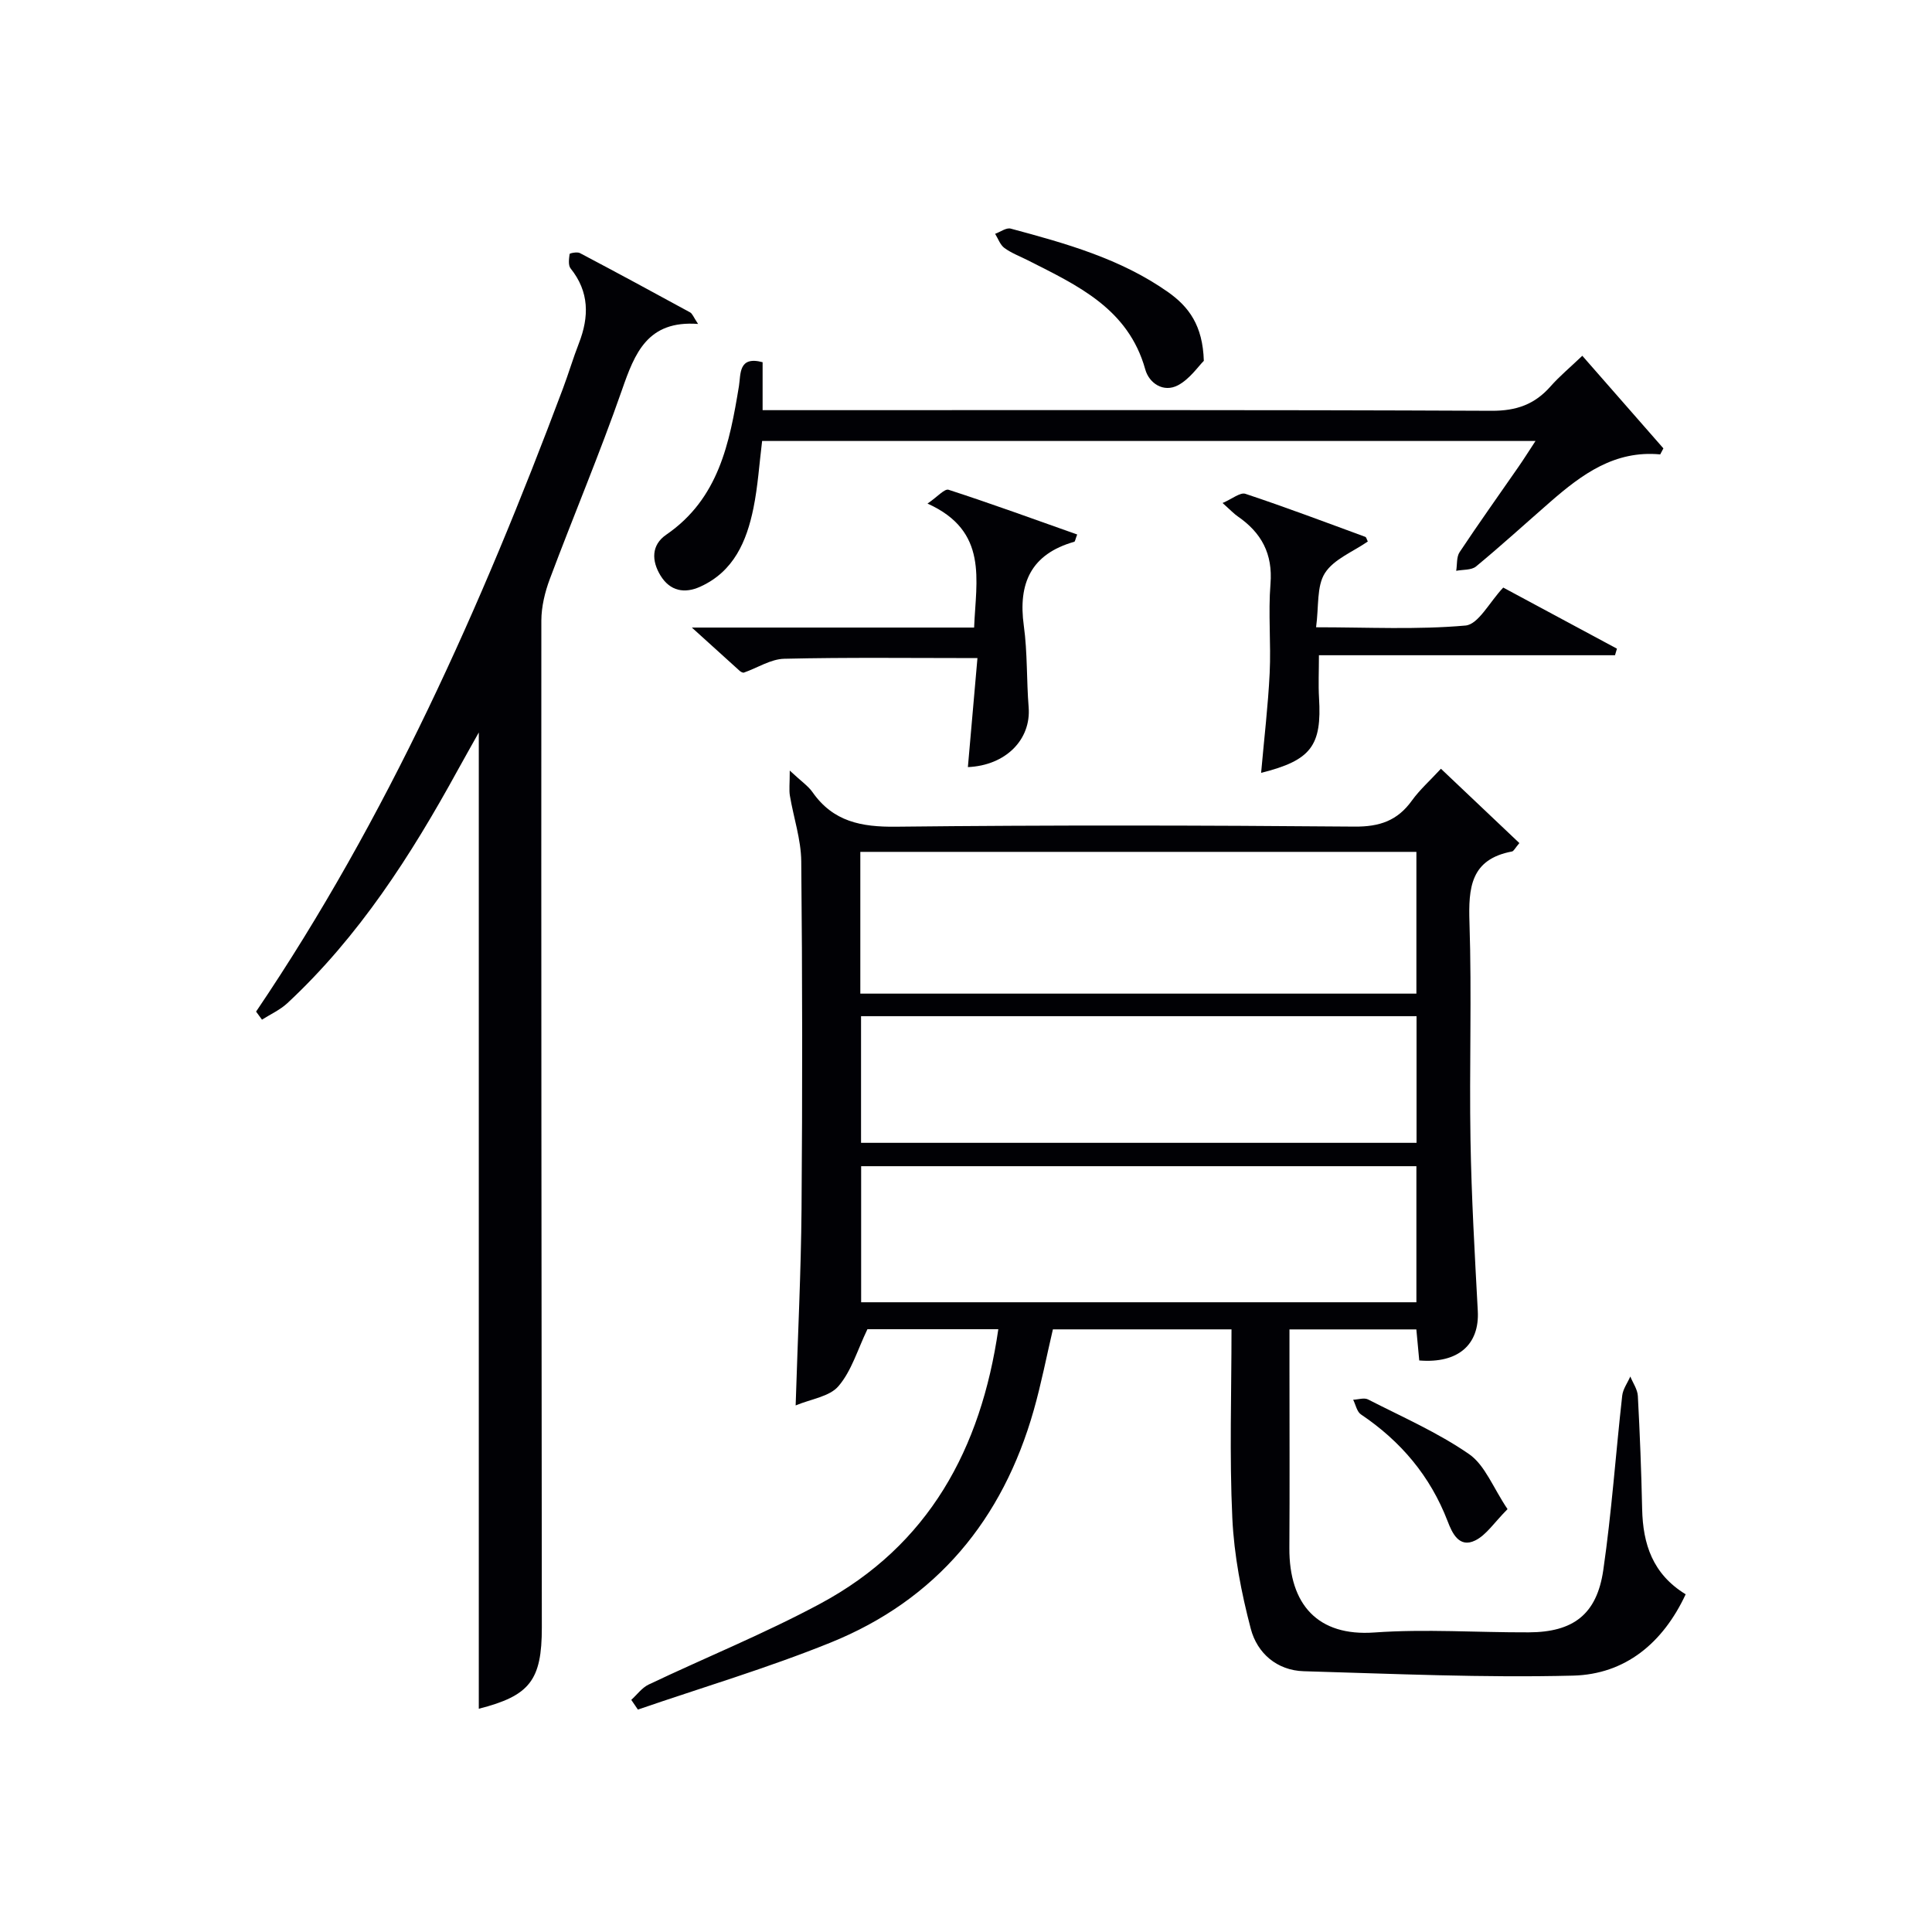
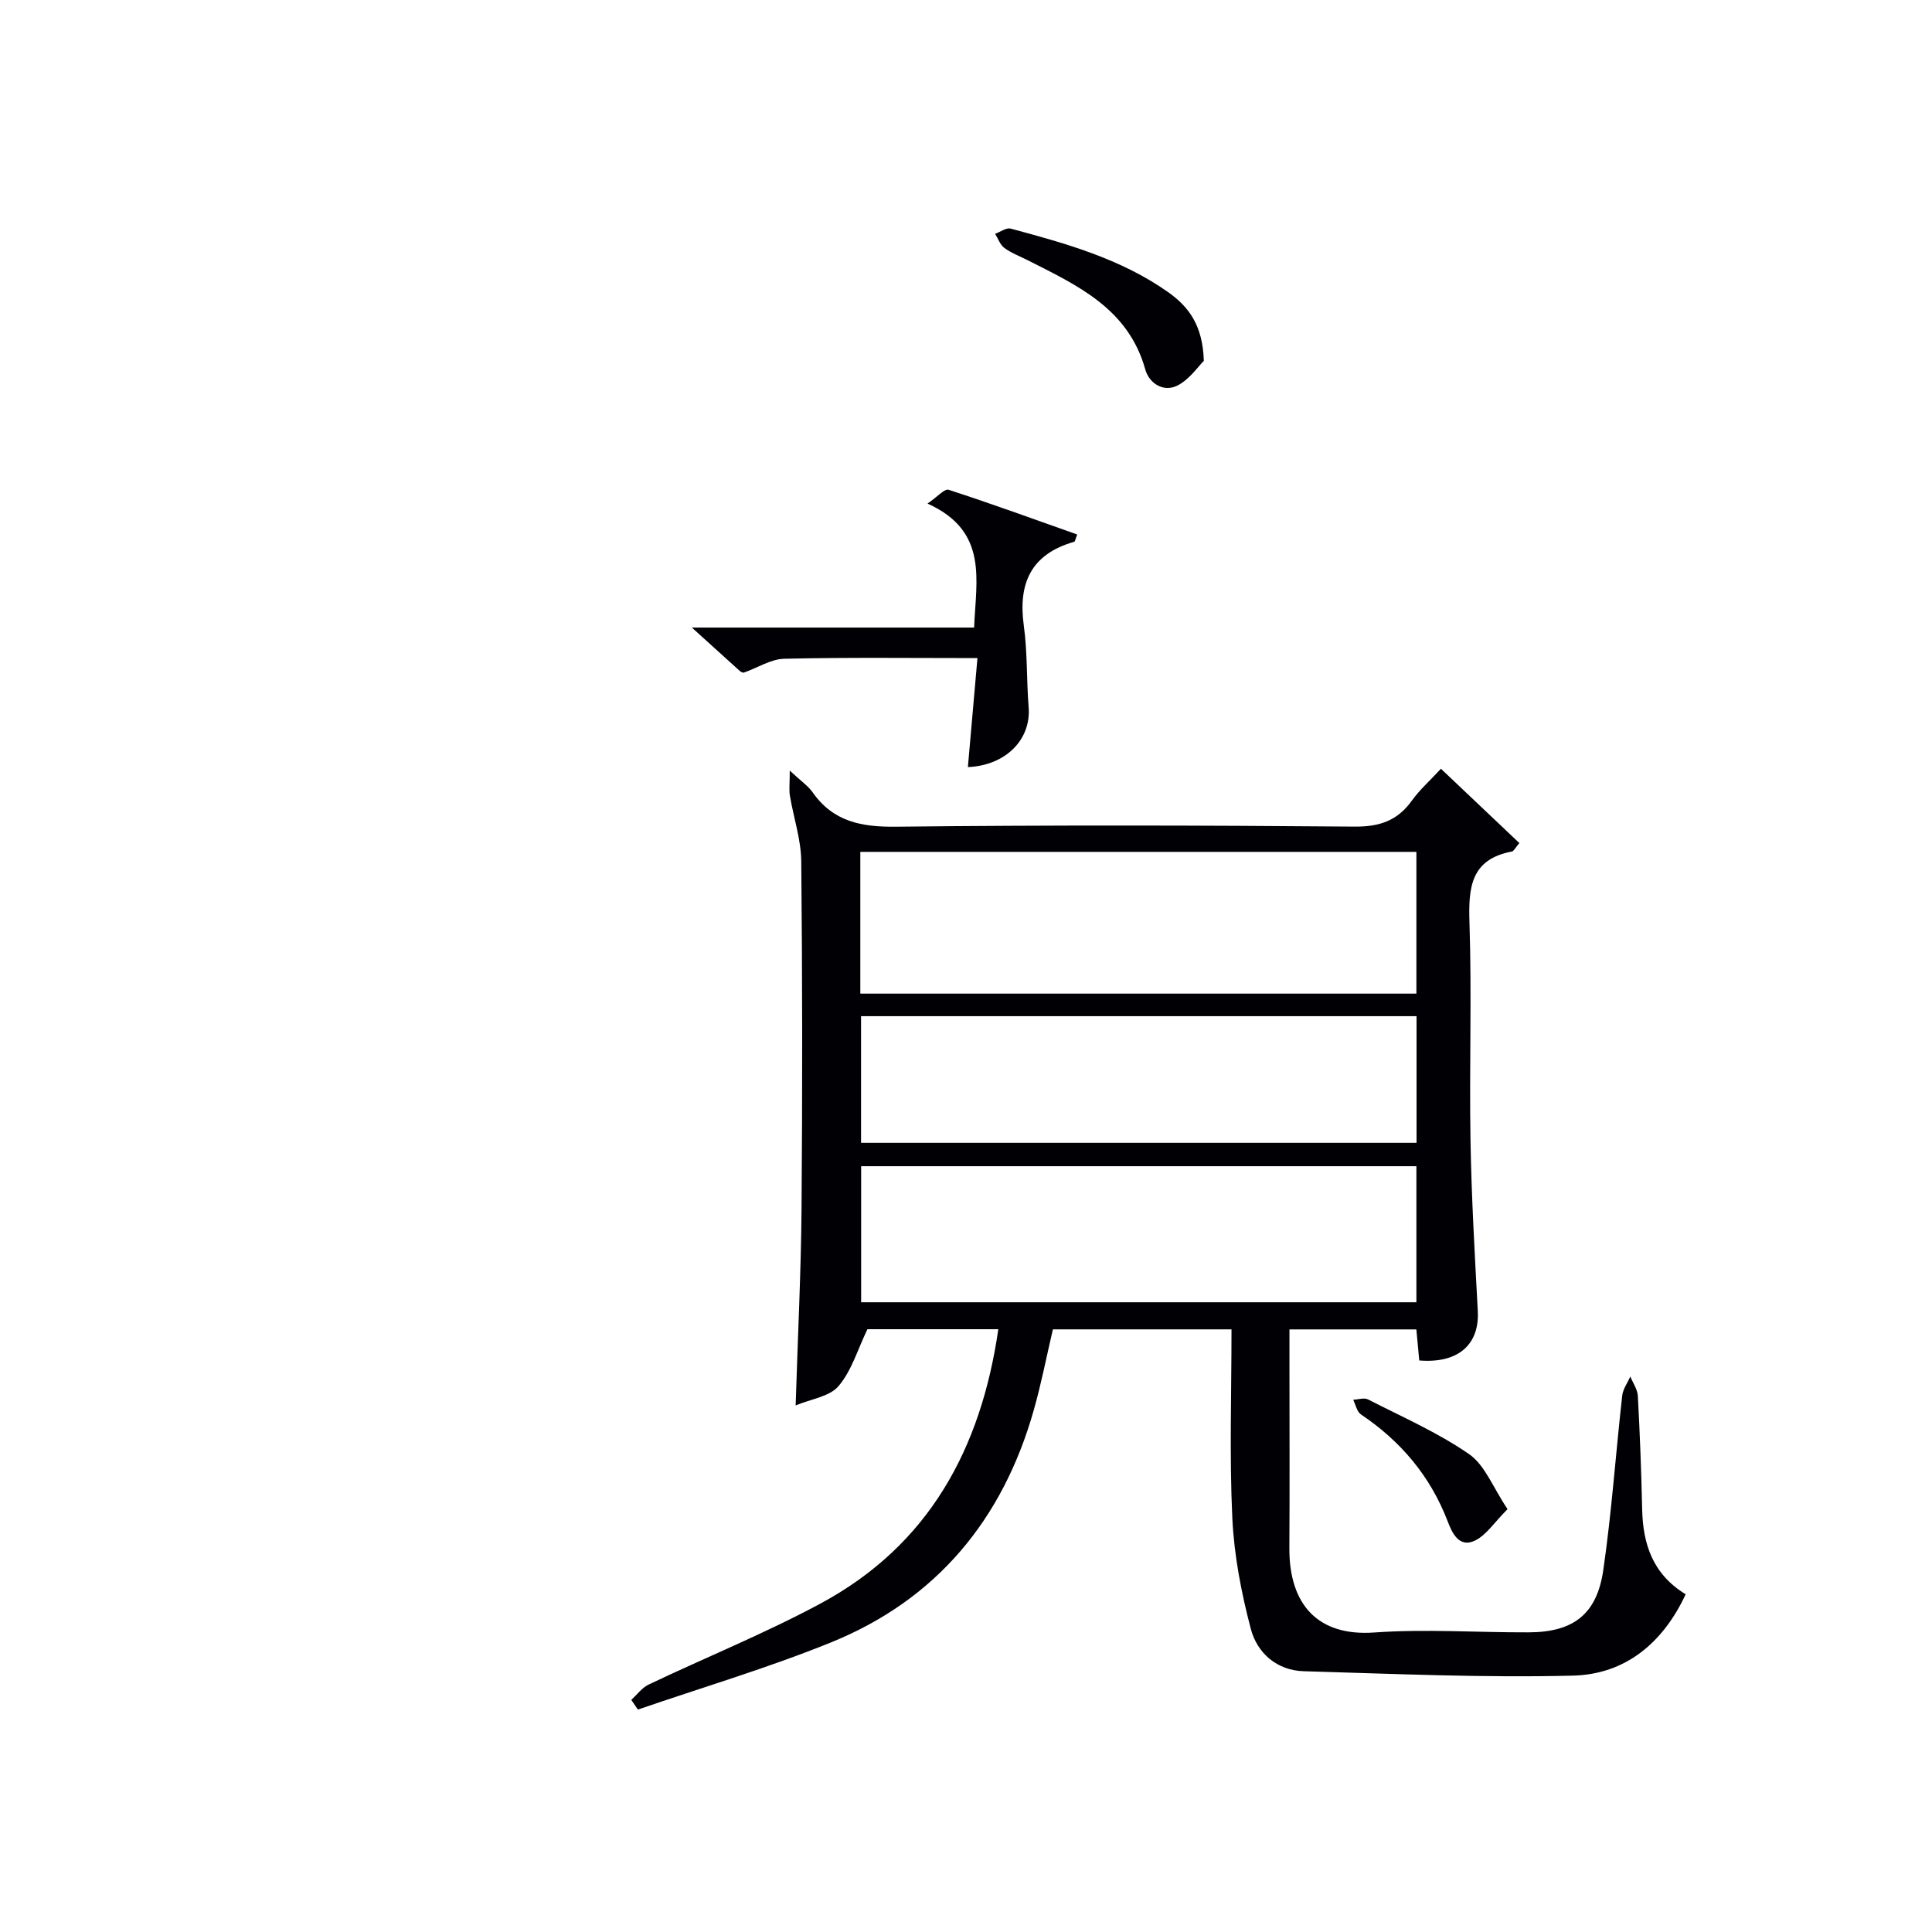
<svg xmlns="http://www.w3.org/2000/svg" enable-background="new 0 0 400 400" viewBox="0 0 400 400">
  <g fill="#010105">
    <path d="m164.73 290.98c.45-14.48 1.11-27.59 1.22-40.71.19-23.99.18-47.98-.06-71.97-.05-4.52-1.59-9.02-2.35-13.55-.2-1.19-.03-2.45-.03-5.21 2.41 2.25 3.82 3.19 4.72 4.48 4.27 6.1 10.1 7.22 17.26 7.14 31.65-.35 63.31-.29 94.96-.02 5.18.04 8.87-1.22 11.86-5.38 1.62-2.25 3.75-4.14 6.02-6.6 5.55 5.26 10.88 10.31 16.24 15.39-.91 1.06-1.17 1.68-1.53 1.74-8.58 1.62-9.04 7.5-8.8 14.78.49 14.98-.05 29.99.21 44.98.2 11.79.88 23.58 1.51 35.36.38 6.95-4.03 10.92-12.12 10.26-.19-2.03-.38-4.11-.6-6.43-8.67 0-17.1 0-26.27 0v7.74c0 12.5.06 24.99-.02 37.49-.07 11.81 5.96 18.35 17.58 17.52 10.6-.76 21.31.01 31.97-.03 9.2-.03 14.1-3.69 15.44-12.87 1.74-11.98 2.57-24.09 3.92-36.13.15-1.37 1.1-2.65 1.68-3.97.54 1.34 1.49 2.67 1.56 4.04.42 7.8.72 15.61.89 23.42.16 7.22 2.16 13.44 9.01 17.63-4.7 10.09-12.51 16.57-23.32 16.84-18.56.47-37.16-.38-55.74-.91-5.59-.16-9.66-3.76-10.98-8.79-1.96-7.46-3.46-15.21-3.82-22.9-.61-12.92-.17-25.89-.17-39.09-12.57 0-24.68 0-36.98 0-1.3 5.54-2.39 11.19-3.96 16.72-6.42 22.66-20.14 39.27-42.09 48.14-13.03 5.27-26.56 9.28-39.87 13.86-.46-.67-.91-1.34-1.37-2.01 1.19-1.08 2.21-2.51 3.59-3.17 11.84-5.63 24.05-10.57 35.58-16.77 22.41-12.05 33.24-32.02 36.82-56.8-9.43 0-18.72 0-27.1 0-2.05 4.26-3.29 8.63-5.97 11.76-1.82 2.19-5.66 2.67-8.89 4.02zm13.39-85.26h115.13c0-9.93 0-19.66 0-29.35-38.56 0-76.79 0-115.13 0zm115.13 35.73c-38.56 0-76.78 0-114.96 0v28.17h114.96c0-9.64 0-18.9 0-28.17zm-114.98-4.84h115.01c0-8.91 0-17.49 0-26.22-38.51 0-76.7 0-115.01 0z" />
-     <path d="m53.02 209.44c27.11-40.08 46.61-83.88 63.52-128.97 1.17-3.11 2.11-6.31 3.32-9.41 2.13-5.49 2.16-10.64-1.72-15.48-.53-.66-.34-2-.21-2.99.02-.17 1.57-.49 2.12-.2 7.64 4.03 15.24 8.14 22.82 12.28.49.27.72 1 1.66 2.4-10.49-.78-13.11 6.06-15.77 13.7-4.59 13.16-10.03 26.03-14.92 39.09-1.02 2.72-1.75 5.74-1.76 8.62-.04 69.49.04 138.98.1 208.47.01 10.96-2.51 14.14-13.05 16.83 0-67.28 0-134.64 0-202.13-1.38 2.47-2.91 5.17-4.41 7.89-9.65 17.59-20.41 34.37-35.23 48.16-1.51 1.4-3.49 2.29-5.25 3.41-.41-.55-.81-1.11-1.22-1.67z" />
-     <path d="m343.73 94.08c-9.41-.89-16.2 4.12-22.69 9.77-5.14 4.48-10.18 9.08-15.44 13.43-.96.79-2.72.63-4.11.9.22-1.3.04-2.87.71-3.87 3.95-5.95 8.11-11.77 12.18-17.65 1.1-1.58 2.12-3.22 3.53-5.36-53.85 0-106.86 0-160.12 0-.59 4.76-.88 9.4-1.8 13.91-1.4 6.85-4.06 13.1-10.99 16.25-3.27 1.49-6.27.93-8.25-2.3-1.87-3.06-1.92-6.32 1.18-8.45 10.88-7.47 13.12-18.98 15.06-30.77.4-2.46-.14-6.3 4.9-4.95v9.93h6.08c48.29 0 96.58-.09 144.87.13 5.13.02 8.9-1.33 12.18-5.05 1.86-2.11 4.06-3.93 6.58-6.34 5.66 6.47 11.23 12.82 16.79 19.17-.21.43-.44.84-.66 1.25z" />
-     <path d="m261.1 160.01c.63-7.14 1.44-13.87 1.77-20.64.3-6.15-.32-12.36.17-18.49.5-6.22-1.87-10.58-6.77-13.96-.8-.55-1.48-1.29-3.15-2.78 1.98-.84 3.65-2.26 4.73-1.9 8.34 2.77 16.57 5.88 24.82 8.91.22.08.3.54.52.96-3.05 2.12-7.03 3.65-8.88 6.54-1.74 2.73-1.24 6.9-1.83 11.22 10.8 0 20.93.53 30.94-.36 2.67-.24 4.95-4.84 7.81-7.86 7.68 4.12 15.61 8.39 23.54 12.65-.13.45-.27.91-.4 1.36-20.18 0-40.36 0-61.3 0 0 3.33-.14 6.08.02 8.81.6 9.91-1.61 12.95-11.99 15.54z" />
    <path d="m143.24 129.93h58.44c.39-9.88 3.01-19.97-9.65-25.67 2.05-1.39 3.53-3.13 4.36-2.86 8.93 2.9 17.76 6.12 26.63 9.26-.38.97-.43 1.46-.61 1.51-8.93 2.54-11.66 8.57-10.44 17.38.77 5.57.55 11.26 1 16.88.53 6.69-4.74 12.05-12.58 12.39.65-7.37 1.29-14.73 1.98-22.57-13.84 0-26.93-.17-40.01.14-2.8.07-5.55 1.89-8.33 2.86-.23.08-.66-.15-.89-.36-2.95-2.65-5.89-5.32-9.9-8.96z" />
    <path d="m249.24 74.71c-1.16 1.14-2.9 3.75-5.34 5.05-3.02 1.6-5.99-.43-6.78-3.26-3.52-12.63-14.06-17.41-24.32-22.61-1.63-.83-3.39-1.48-4.85-2.55-.88-.65-1.3-1.93-1.92-2.93 1.08-.39 2.31-1.32 3.22-1.08 11.39 3.06 22.76 6.22 32.59 13.15 4.27 3.02 7.18 6.87 7.4 14.23z" />
    <path d="m312.12 312.45c-2.79 2.8-4.39 5.36-6.7 6.49-3.36 1.65-4.8-1.63-5.7-3.98-3.6-9.36-9.69-16.56-17.95-22.12-.84-.56-1.09-2-1.61-3.04 1.04-.04 2.28-.47 3.08-.06 7.07 3.62 14.44 6.84 20.93 11.33 3.29 2.29 4.95 6.92 7.95 11.38z" />
  </g>
</svg>